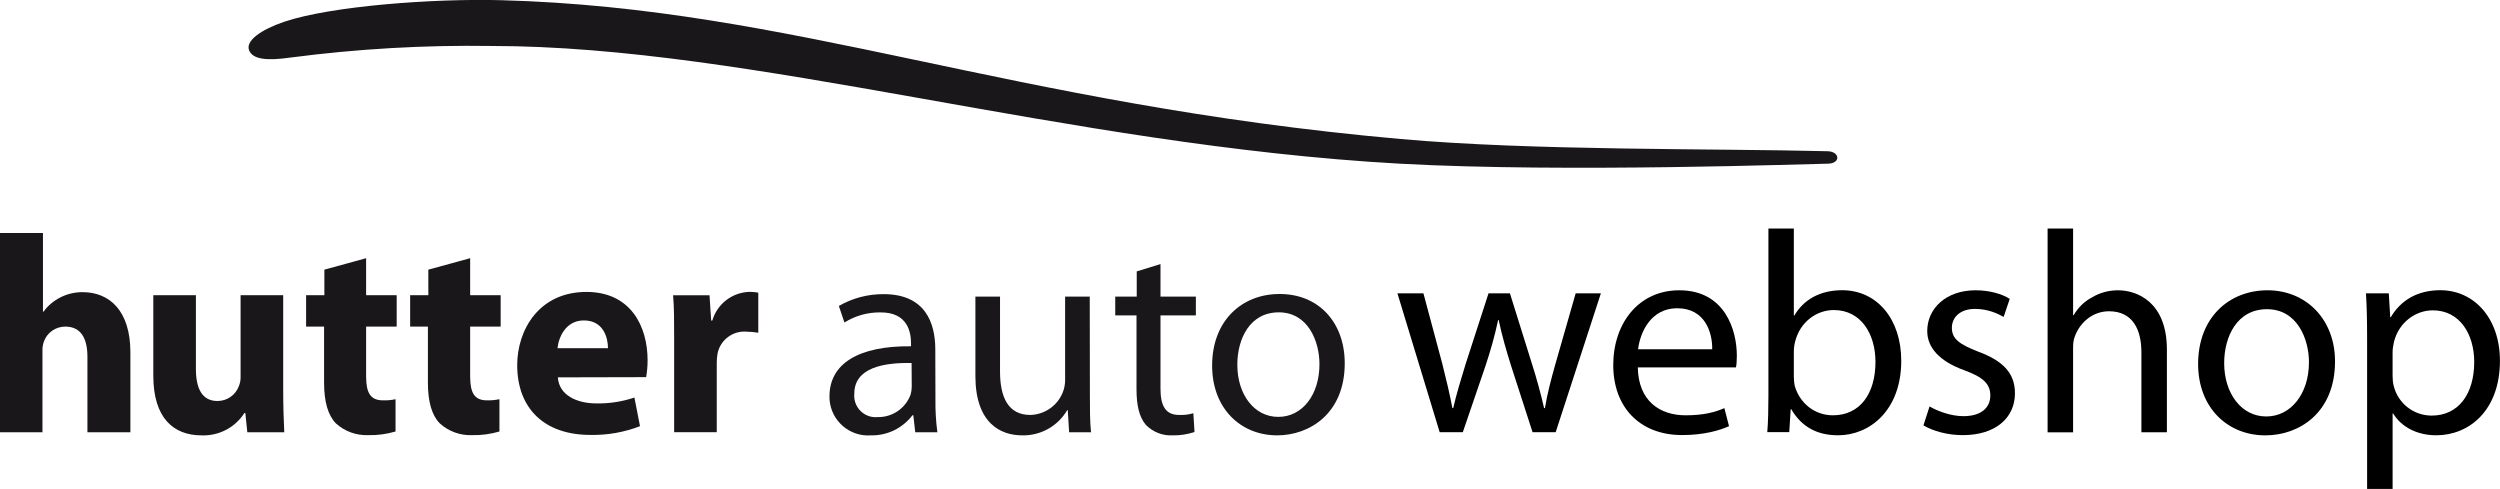
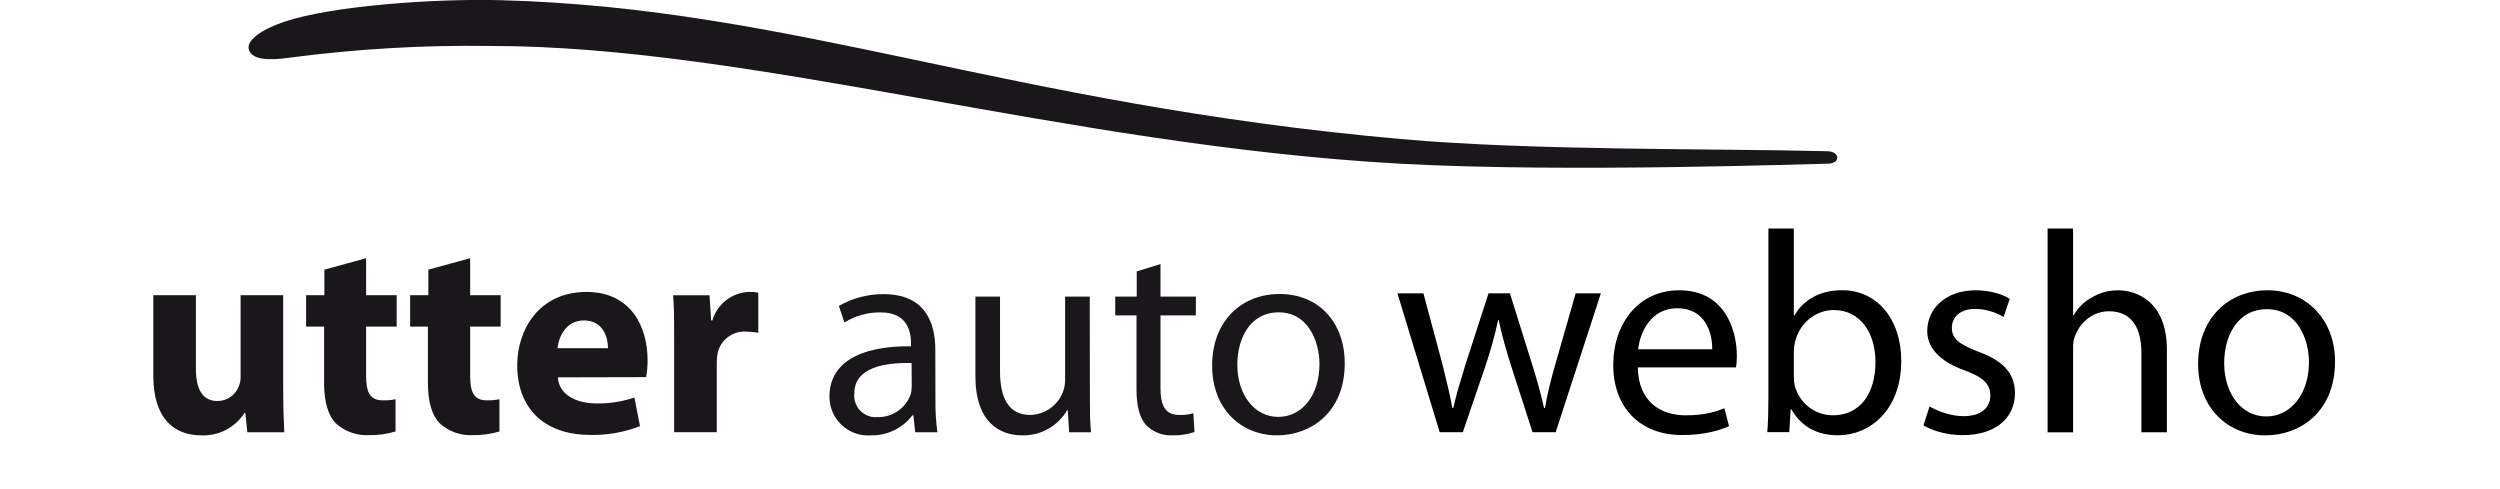
<svg xmlns="http://www.w3.org/2000/svg" id="Ebene_1" viewBox="0 0 349.14 68.29">
  <defs>
    <style>
      .cls-1 {
        fill: #1a171b;
      }
    </style>
  </defs>
  <path class="cls-1" d="M40.63,8.03c-3.29.47-5.31.3-5.84-1s1.59-2.87,4.93-4C46.31.82,60.65-.23,70.06.03c40.75,1.11,70.69,14.51,125.51,19.38,18.42,1.65,43.92,1.31,59.66,1.71,1.78.05,1.85,1.74,0,1.74s-36.55,1.28-59.72,0c-46.67-2.58-90.48-16.44-126.93-16.44-9.34-.14-18.68.4-27.95,1.61Z" />
-   <path class="cls-1" d="M0,32.54h6v11h.07c.61-.85,1.42-1.53,2.35-2,.96-.49,2.02-.74,3.1-.74,3.8,0,6.69,2.62,6.69,8.41v11.16h-6v-10.53c0-2.5-.86-4.23-3.09-4.23-1.35,0-2.56.84-3,2.12-.14.41-.21.85-.19,1.29v11.35H-.07l.07-27.83Z" />
  <path class="cls-1" d="M39.55,54.23c0,2.5.07,4.54.15,6.14h-5.16l-.28-2.7h-.12c-1.3,2.04-3.59,3.23-6,3.13-3.91,0-6.73-2.42-6.73-8.34v-11.23h5.95v10.31c0,2.77.9,4.46,3,4.46,1.34.01,2.54-.82,3-2.08.17-.41.25-.85.24-1.29v-11.4h5.95v13Z" />
  <path class="cls-1" d="M51.13,36.06v5.17h4.27v4.38h-4.27v6.93c0,2.31.59,3.37,2.35,3.37.59.02,1.18-.03,1.76-.16v4.51c-1.24.37-2.53.54-3.83.51-1.66.06-3.28-.53-4.51-1.65-1.09-1.13-1.64-3-1.64-5.68v-7.83h-2.51v-4.38h2.55v-3.57l5.83-1.6Z" />
  <path class="cls-1" d="M65.66,36.06v5.17h4.26v4.38h-4.26v6.93c0,2.31.58,3.37,2.34,3.37.59.02,1.18-.04,1.75-.16v4.51c-1.25.37-2.54.54-3.84.51-1.66.06-3.27-.53-4.5-1.65-1.1-1.13-1.65-3-1.65-5.68v-7.83h-2.48v-4.38h2.54v-3.57l5.84-1.6Z" />
  <path class="cls-1" d="M77.91,52.7c.15,2.47,2.62,3.64,5.4,3.64,1.8.03,3.59-.25,5.29-.82l.78,4c-2.21.85-4.56,1.27-6.93,1.22-6.5,0-10.22-3.76-10.22-9.75,0-4.86,3-10.22,9.67-10.22,6.19,0,8.54,4.81,8.54,9.55,0,.79-.07,1.57-.2,2.35l-12.33.03ZM84.91,48.63c0-1.45-.63-3.88-3.37-3.88-2.51,0-3.52,2.31-3.68,3.88h7.05Z" />
  <path class="cls-1" d="M94.15,47.54c0-2.82,0-4.66-.15-6.3h5.09l.23,3.52h.16c.68-2.31,2.76-3.92,5.17-4,.42,0,.84.03,1.25.11v5.6c-.53-.09-1.07-.14-1.61-.15-1.92-.17-3.66,1.12-4.07,3-.08.44-.12.88-.12,1.33v9.71h-5.95v-12.82Z" />
  <path class="cls-1" d="M130.64,55.83c-.02,1.52.07,3.03.27,4.54h-3.09l-.27-2.38h-.12c-1.37,1.81-3.53,2.86-5.8,2.81-2.97.22-5.56-2.02-5.78-5-.01-.15-.02-.3-.01-.44,0-4.58,4.07-7.08,11.39-7v-.39c0-1.52-.43-4.38-4.3-4.34-1.77-.02-3.5.47-5,1.41l-.78-2.31c1.9-1.1,4.07-1.67,6.27-1.65,5.79,0,7.2,4,7.2,7.71l.02,7.04ZM127.31,50.7c-3.76-.08-8,.59-8,4.27-.16,1.65,1.04,3.12,2.69,3.28.17.02.35.02.52,0,2.08.06,3.96-1.22,4.66-3.17.1-.36.15-.73.15-1.1l-.02-3.29Z" />
  <path class="cls-1" d="M152.21,55.17c0,2,0,3.72.16,5.2h-3.06l-.19-3.09h-.08c-1.3,2.23-3.71,3.58-6.29,3.52-3,0-6.53-1.68-6.53-8.3v-11.08h3.44v10.46c0,3.6,1.14,6.07,4.23,6.07,2.01-.05,3.8-1.3,4.54-3.17.22-.56.33-1.16.32-1.77v-11.59h3.44l.02,13.75Z" />
  <path class="cls-1" d="M162.07,36.88v4.54h4.94v2.63h-4.94v10.22c0,2.35.67,3.68,2.59,3.68.68.03,1.35-.05,2-.24l.16,2.62c-.98.33-2.01.49-3.05.47-1.39.07-2.74-.45-3.72-1.44-.94-1.06-1.33-2.74-1.33-5v-10.31h-2.97v-2.63h3v-3.52l3.32-1.02Z" />
  <path class="cls-1" d="M187.8,50.74c0,7-4.9,10.06-9.44,10.06-5.09,0-9.08-3.75-9.08-9.74,0-6.31,4.19-10,9.39-10,5.45-.03,9.13,3.93,9.13,9.68ZM172.8,50.94c0,4.15,2.35,7.28,5.72,7.28s5.75-3.09,5.75-7.36c0-3.21-1.6-7.24-5.68-7.24s-5.79,3.75-5.79,7.32Z" />
  <g>
    <path d="M198.79,40.97l2.63,9.81c.53,2.16,1.05,4.21,1.41,6.21h.12c.45-1.96,1.09-4.05,1.74-6.17l3.19-9.85h2.99l3.03,9.69c.73,2.28,1.29,4.37,1.74,6.33h.12c.32-1.96.85-4.01,1.5-6.29l2.79-9.73h3.52l-6.31,19.39h-3.23l-2.99-9.25c-.69-2.2-1.25-4.12-1.74-6.41h-.08c-.49,2.32-1.09,4.37-1.78,6.45l-3.15,9.21h-3.23l-5.9-19.39h3.64Z" />
    <path d="M228.73,51.31c.08,4.73,3.11,6.69,6.67,6.69,2.55,0,4.12-.44,5.42-1l.65,2.52c-1.25.56-3.44,1.24-6.55,1.24-5.98,0-9.62-3.96-9.62-9.77s3.52-10.45,9.22-10.45c6.39,0,8.04,5.57,8.04,9.13,0,.72-.04,1.24-.12,1.64h-13.7ZM239.12,48.78c.04-2.24-.93-5.73-4.89-5.73-3.64,0-5.17,3.29-5.46,5.73h10.35Z" />
    <path d="M246.96,31.92h3.56v12.14h.08c1.25-2.16,3.52-3.53,6.67-3.53,4.85,0,8.25,4.01,8.25,9.85,0,6.97-4.45,10.41-8.81,10.41-2.83,0-5.05-1.08-6.55-3.64h-.08l-.2,3.2h-3.07c.12-1.32.16-3.28.16-5.01v-23.43ZM250.52,52.59c0,.44.04.88.12,1.28.69,2.44,2.79,4.13,5.34,4.13,3.76,0,5.94-3,5.94-7.45,0-3.92-2.02-7.25-5.82-7.25-2.43,0-4.69,1.68-5.38,4.33-.12.44-.2.92-.2,1.48v3.48Z" />
    <path d="M269.47,56.76c1.09.64,2.95,1.36,4.73,1.36,2.55,0,3.76-1.24,3.76-2.88s-1.01-2.56-3.6-3.52c-3.56-1.28-5.21-3.21-5.21-5.49,0-3.12,2.59-5.69,6.75-5.69,1.98,0,3.72.52,4.77,1.2l-.85,2.52c-.77-.44-2.18-1.12-4-1.12-2.1,0-3.23,1.2-3.23,2.64,0,1.6,1.13,2.32,3.68,3.33,3.36,1.24,5.13,2.92,5.13,5.81,0,3.44-2.71,5.85-7.28,5.85-2.14,0-4.12-.56-5.5-1.36l.85-2.64Z" />
    <path d="M285.96,31.92h3.56v12.1h.08c.57-1,1.46-1.92,2.55-2.48,1.05-.64,2.3-1,3.64-1,2.63,0,6.83,1.6,6.83,8.29v11.54h-3.56v-11.17c0-3.12-1.17-5.73-4.53-5.73-2.3,0-4.08,1.6-4.77,3.53-.2.48-.24,1-.24,1.68v11.7h-3.56v-28.44Z" />
    <path d="M316.36,60.8c-5.25,0-9.38-3.84-9.38-9.97,0-6.49,4.33-10.29,9.7-10.29s9.42,4.05,9.42,9.93c0,7.21-5.05,10.33-9.7,10.33h-.04ZM316.52,58.16c3.4,0,5.94-3.16,5.94-7.57,0-3.28-1.66-7.41-5.86-7.41s-5.98,3.85-5.98,7.53c0,4.25,2.42,7.45,5.86,7.45h.04Z" />
-     <path d="M330.58,47.3c0-2.48-.04-4.49-.16-6.33h3.19l.2,3.33h.08c1.41-2.4,3.76-3.77,6.91-3.77,4.77,0,8.33,3.97,8.33,9.85,0,6.97-4.33,10.41-8.89,10.41-2.63,0-4.85-1.12-6.02-3.04h-.08v10.53h-3.56v-20.99ZM334.14,52.47c0,.48.04,1,.16,1.44.61,2.44,2.79,4.13,5.3,4.13,3.76,0,5.94-3.04,5.94-7.49,0-3.88-2.02-7.21-5.78-7.21-2.42,0-4.73,1.68-5.42,4.37-.08.44-.2.96-.2,1.4v3.36Z" />
  </g>
</svg>